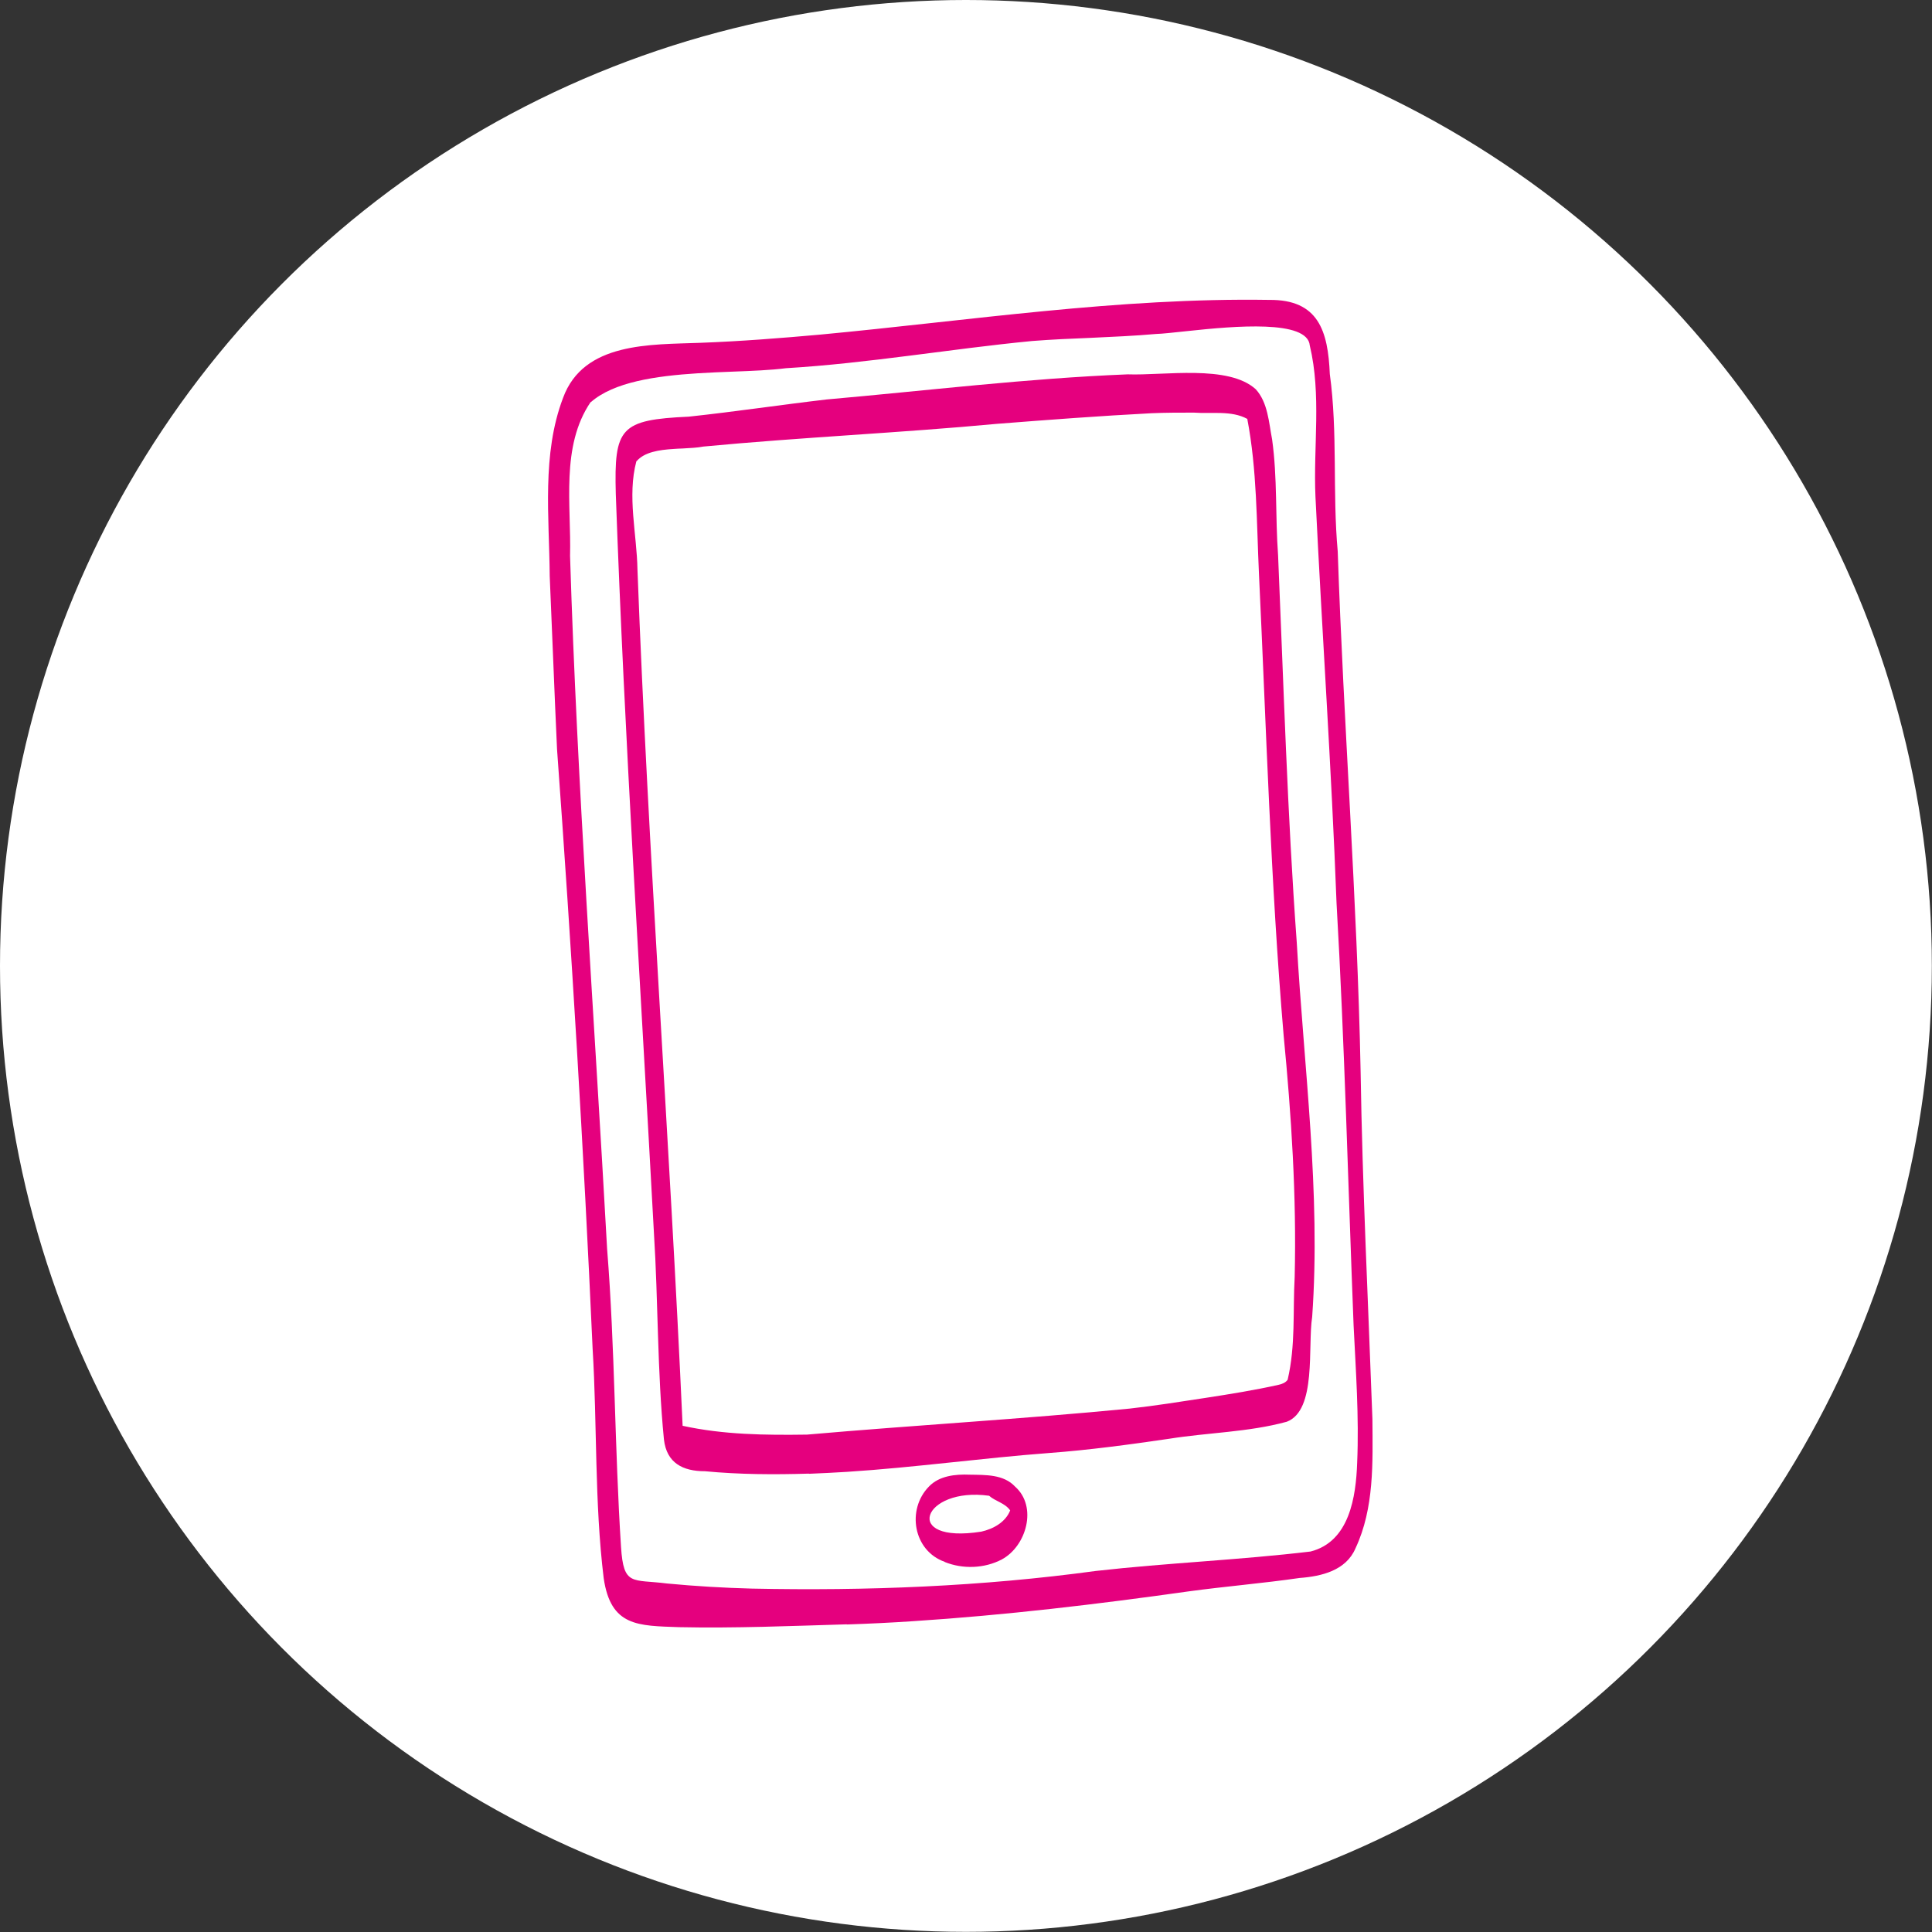
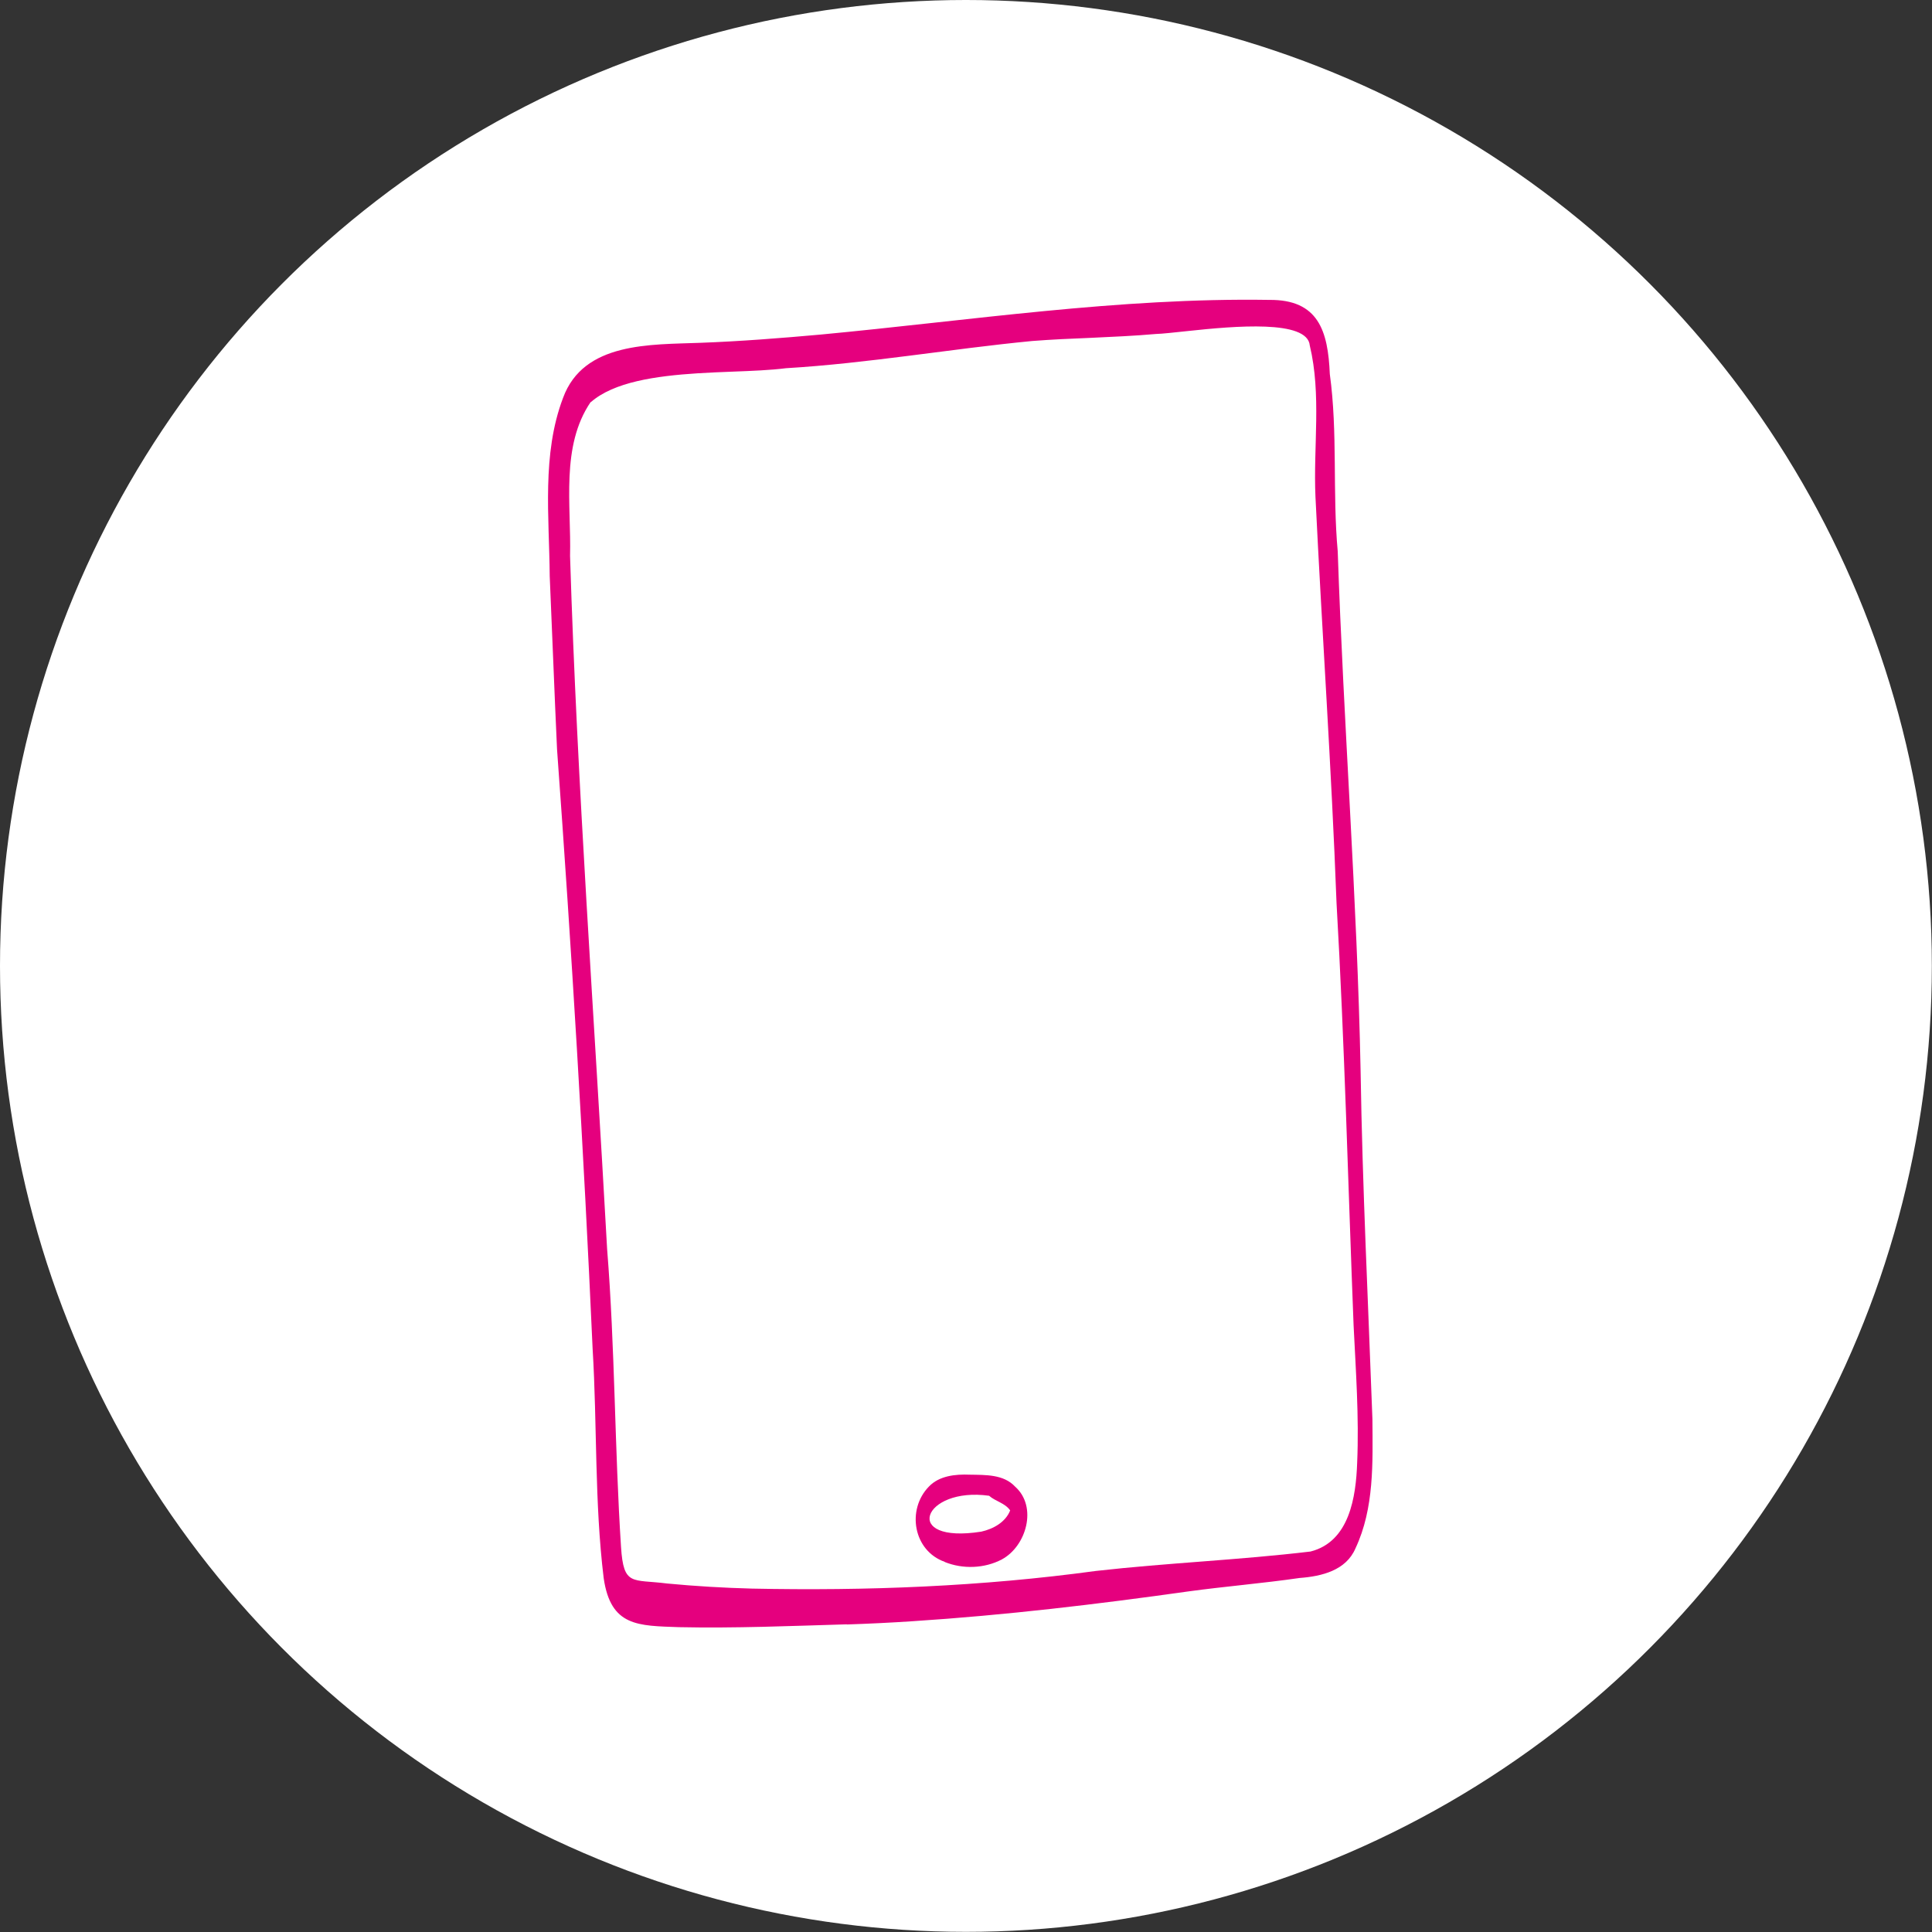
<svg xmlns="http://www.w3.org/2000/svg" id="uuid-8978141b-49d1-40ea-9cfc-3e686c290d2a" width="129.23" height="129.23" viewBox="0 0 129.23 129.23">
  <rect x="0" y="0" width="129.23" height="129.23" fill="#333333" stroke="none" />
  <defs>
    <style>.uuid-16731fcb-ea08-480a-84ba-4a0c6409ab57{fill:#fff;}.uuid-16731fcb-ea08-480a-84ba-4a0c6409ab57,.uuid-b52b8b8f-5621-40f6-8b88-f387d121c3eb{stroke-width:0px;}.uuid-b52b8b8f-5621-40f6-8b88-f387d121c3eb{fill:#e5007e;}</style>
  </defs>
  <g id="uuid-1779e227-e240-4503-8a16-bcd058881c2c">
    <circle class="uuid-16731fcb-ea08-480a-84ba-4a0c6409ab57" cx="64.61" cy="64.61" r="64.61" />
    <path class="uuid-b52b8b8f-5621-40f6-8b88-f387d121c3eb" d="m56.64,108.65c-3.74.11-7.48.27-11.22.19-2.73-.1-4.57-.03-5.04-3.28-.62-5.08-.43-10.24-.74-15.34-.6-13.38-1.41-26.75-2.38-40.1-.18-3.86-.32-7.73-.49-11.59-.03-3.95-.54-8.14.89-11.91,1.37-3.76,5.86-3.56,9.19-3.69,2.68-.1,5.36-.31,8.03-.55,9.99-.94,19.97-2.48,30.02-2.32,3.29-.03,3.93,2.08,4.05,4.96.54,3.93.17,7.92.53,11.87.39,11.59,1.3,23.19,1.53,34.77.12,7.76.51,15.51.79,23.26.02,2.9.13,5.96-1.13,8.64-.63,1.49-2.27,1.88-3.74,1.99-2.48.36-4.97.56-7.45.9-6.11.86-12.24,1.59-18.4,1.99-1.48.1-2.96.17-4.44.22ZM39.51,26.89c-2.02,2.96-1.29,6.92-1.38,10.29.48,15.47,1.63,30.92,2.48,46.37.53,6.63.5,13.3.93,19.93.17,2.64.74,2.14,3.09,2.44,1.88.18,3.77.29,5.66.34,7.69.16,15.38-.14,23.01-1.18,4.77-.54,9.59-.73,14.36-1.3,2.61-.66,3.04-3.66,3.12-5.95.13-3.06-.09-6.13-.24-9.19-.37-9.41-.6-18.83-1.14-28.23-.34-9.07-.97-18.12-1.41-27.18-.15-3.36.41-6.82-.38-10.12-.15-1.74-5.04-1.3-8.13-.97-.96.1-1.74.19-2.16.2-1.46.13-2.93.19-4.39.26-1.3.05-2.59.11-3.89.21-5.5.53-10.95,1.49-16.47,1.82-1.02.13-2.26.18-3.59.23-.76.03-1.54.06-2.32.11-2.8.18-5.6.58-7.14,1.93Z" />
-     <path class="uuid-b52b8b8f-5621-40f6-8b88-f387d121c3eb" d="m54.1,98.57c-2.31.07-4.64.06-6.94-.16-1.49,0-2.57-.55-2.75-2.13-.45-4.59-.38-9.22-.67-13.83-.89-16.46-1.96-32.93-2.55-49.41-.12-4.43.29-4.96,4.88-5.17,3.08-.33,6.14-.79,9.22-1.15,6.71-.59,13.4-1.41,20.14-1.68,2.43.09,6.74-.67,8.57,1,.81.89.87,2.22,1.09,3.35.36,2.57.21,5.17.4,7.75.37,8.64.62,17.28,1.25,25.91.47,8.3,1.62,16.73,1.03,25.04-.31,1.94.32,6.25-1.7,7.01-2.56.7-5.26.72-7.88,1.14-2.66.39-5.33.75-8.01.95-4.51.34-9,.97-13.51,1.26-.85.05-1.71.1-2.56.13Zm-11.53-67.73c-.63,2.35.03,4.87.07,7.27.72,19.1,2.16,38.17,3.02,57.26,2.73.6,5.54.63,8.32.59,7.19-.63,14.4-1.04,21.58-1.74,1.71-.19,3.4-.46,5.1-.72,1.62-.25,3.25-.51,4.86-.87.23-.05.47-.14.61-.34.54-2.31.34-4.55.47-6.88.13-5.41-.22-10.8-.74-16.17-.87-10.27-1.16-20.59-1.65-30.88-.16-3.44-.13-6.95-.78-10.34-1.06-.58-2.4-.33-3.57-.42-.94,0-1.89,0-2.83.04-3.45.18-6.9.44-10.34.71-6.54.61-13.1.9-19.64,1.52-.4.08-.9.1-1.41.13-.19,0-.39.02-.58.03-.98.06-1.96.21-2.48.82Z" />
    <path class="uuid-b52b8b8f-5621-40f6-8b88-f387d121c3eb" d="m63.19,104.47c-2.1-.74-2.56-3.49-1.06-5.03.69-.73,1.78-.84,2.74-.8,1.05.02,2.26-.03,3.03.8,1.51,1.34.76,3.98-.89,4.87-1.16.61-2.61.66-3.82.17Zm2.45-2.02c.8-.18,1.62-.63,1.93-1.42-.35-.5-.98-.6-1.41-.98-4.43-.62-5.92,3.25-.52,2.4Z" />
  </g>
</svg>